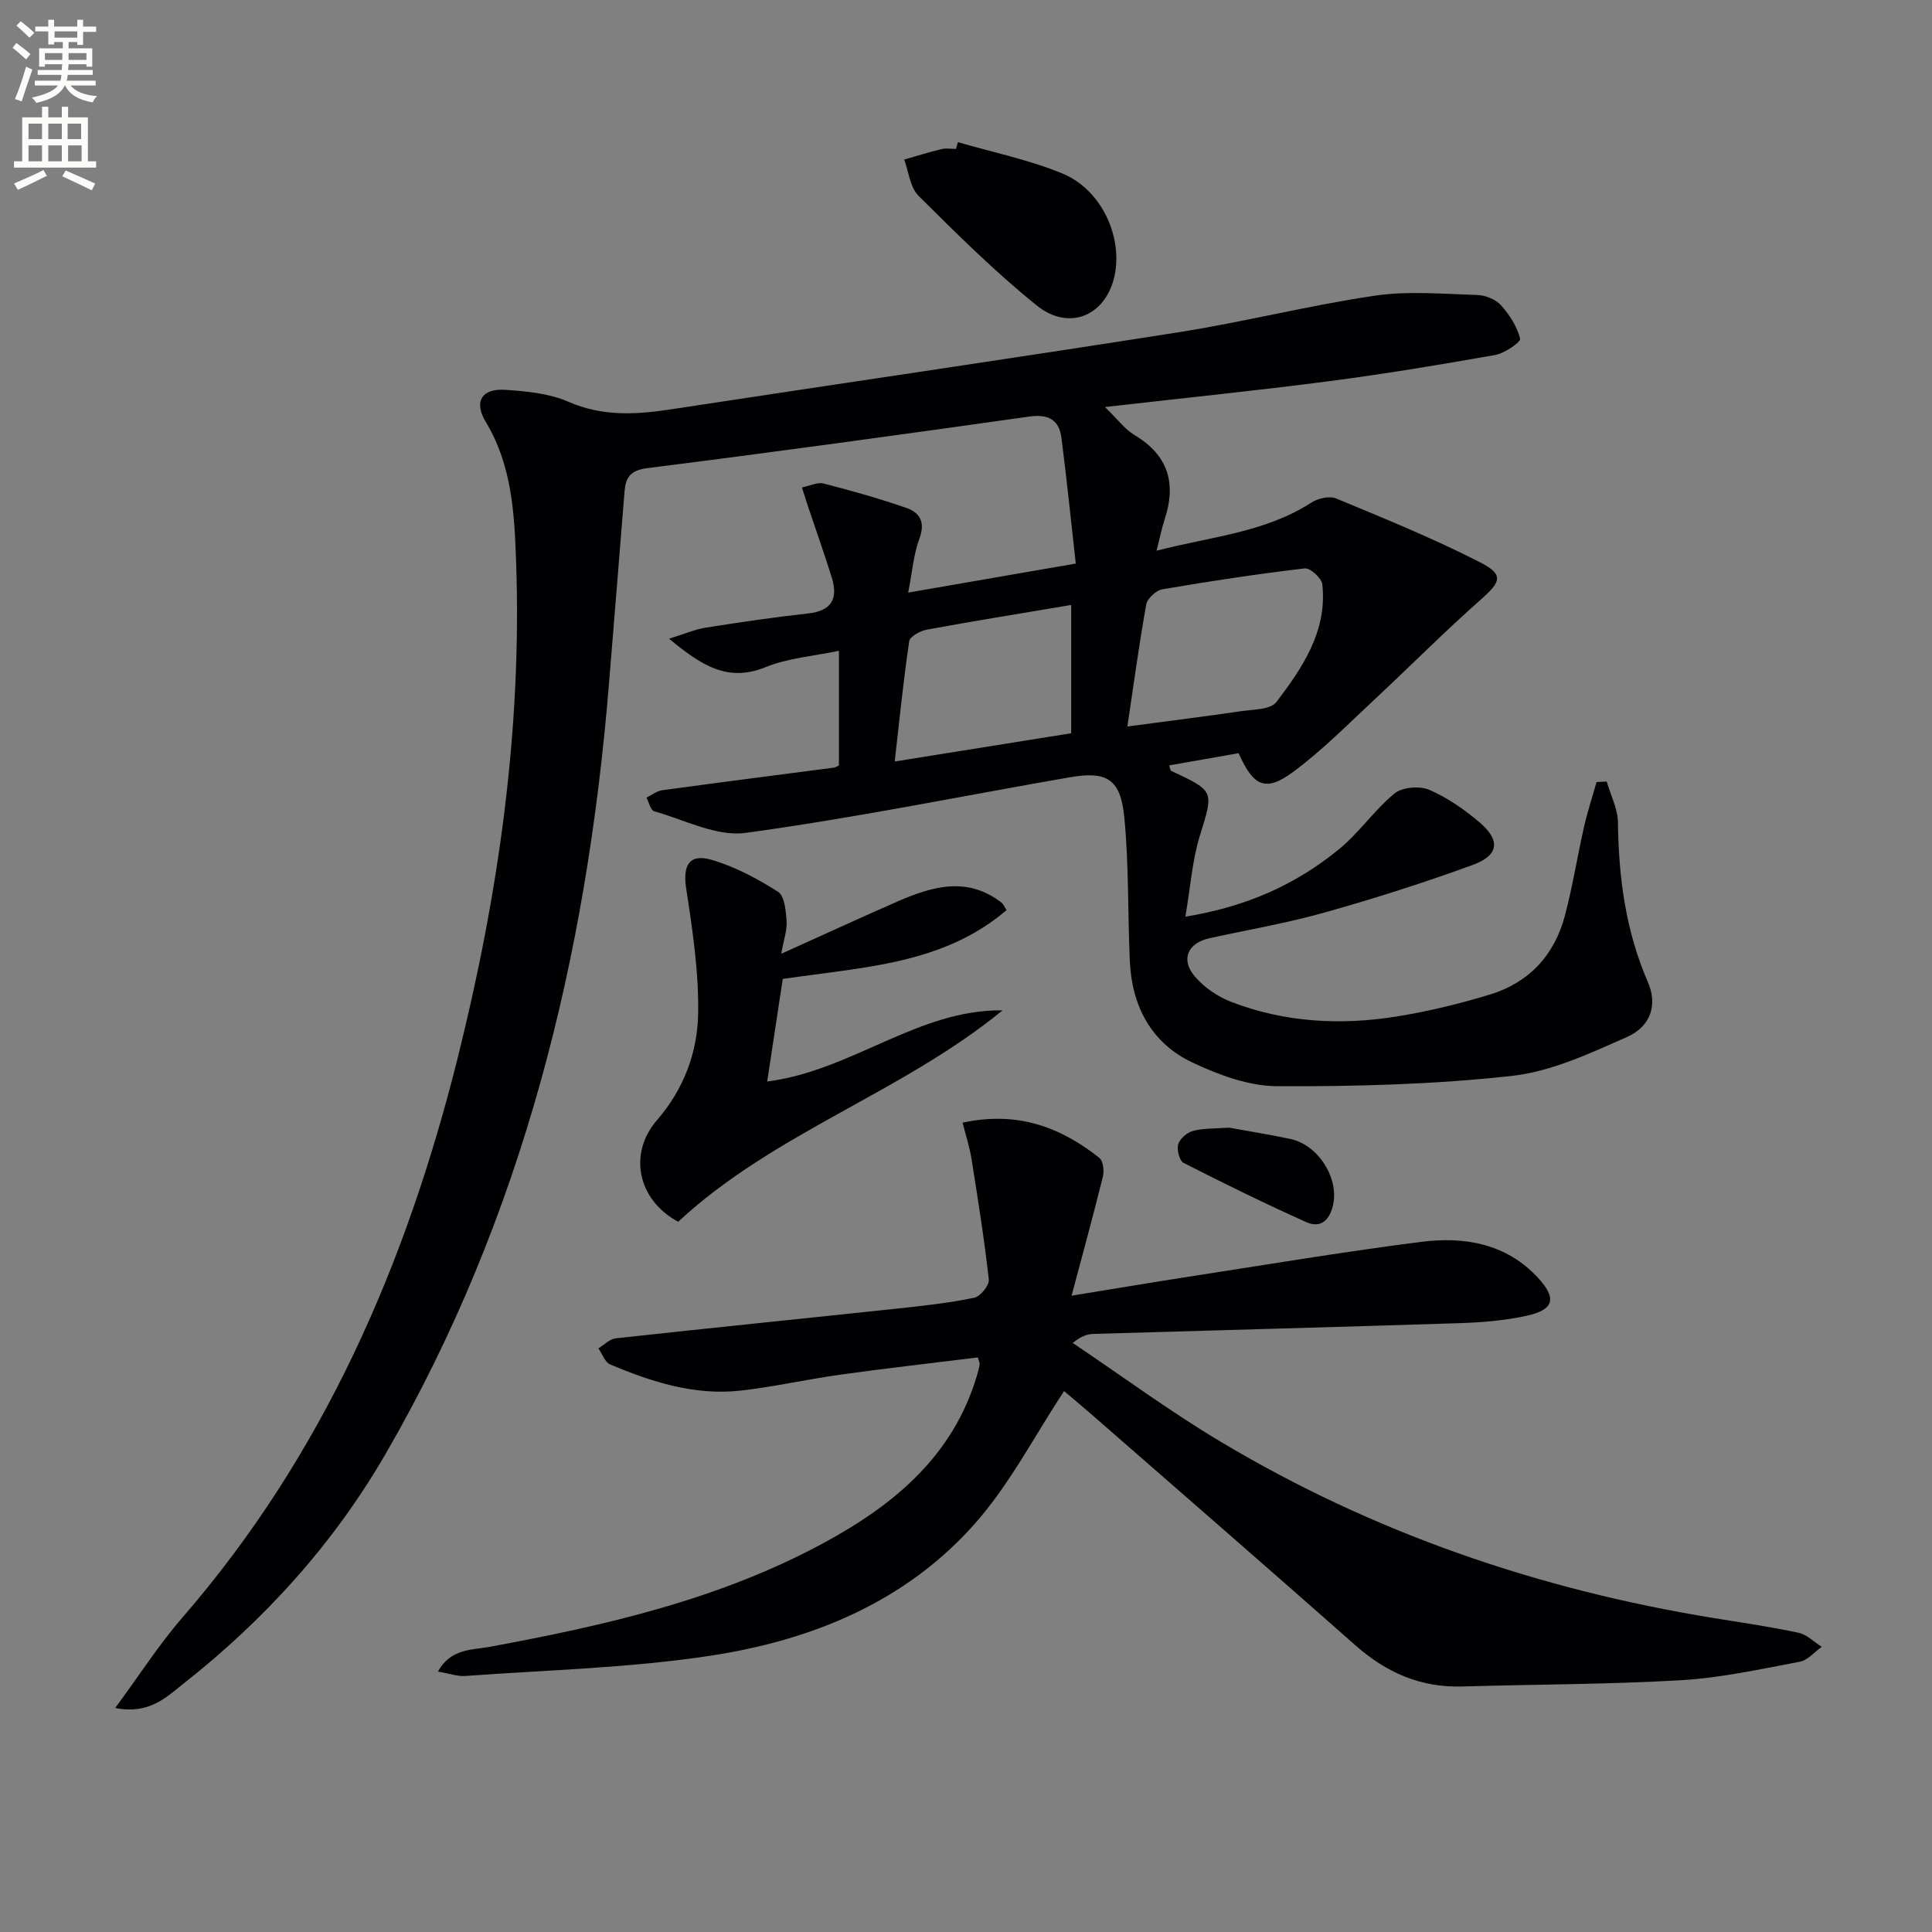
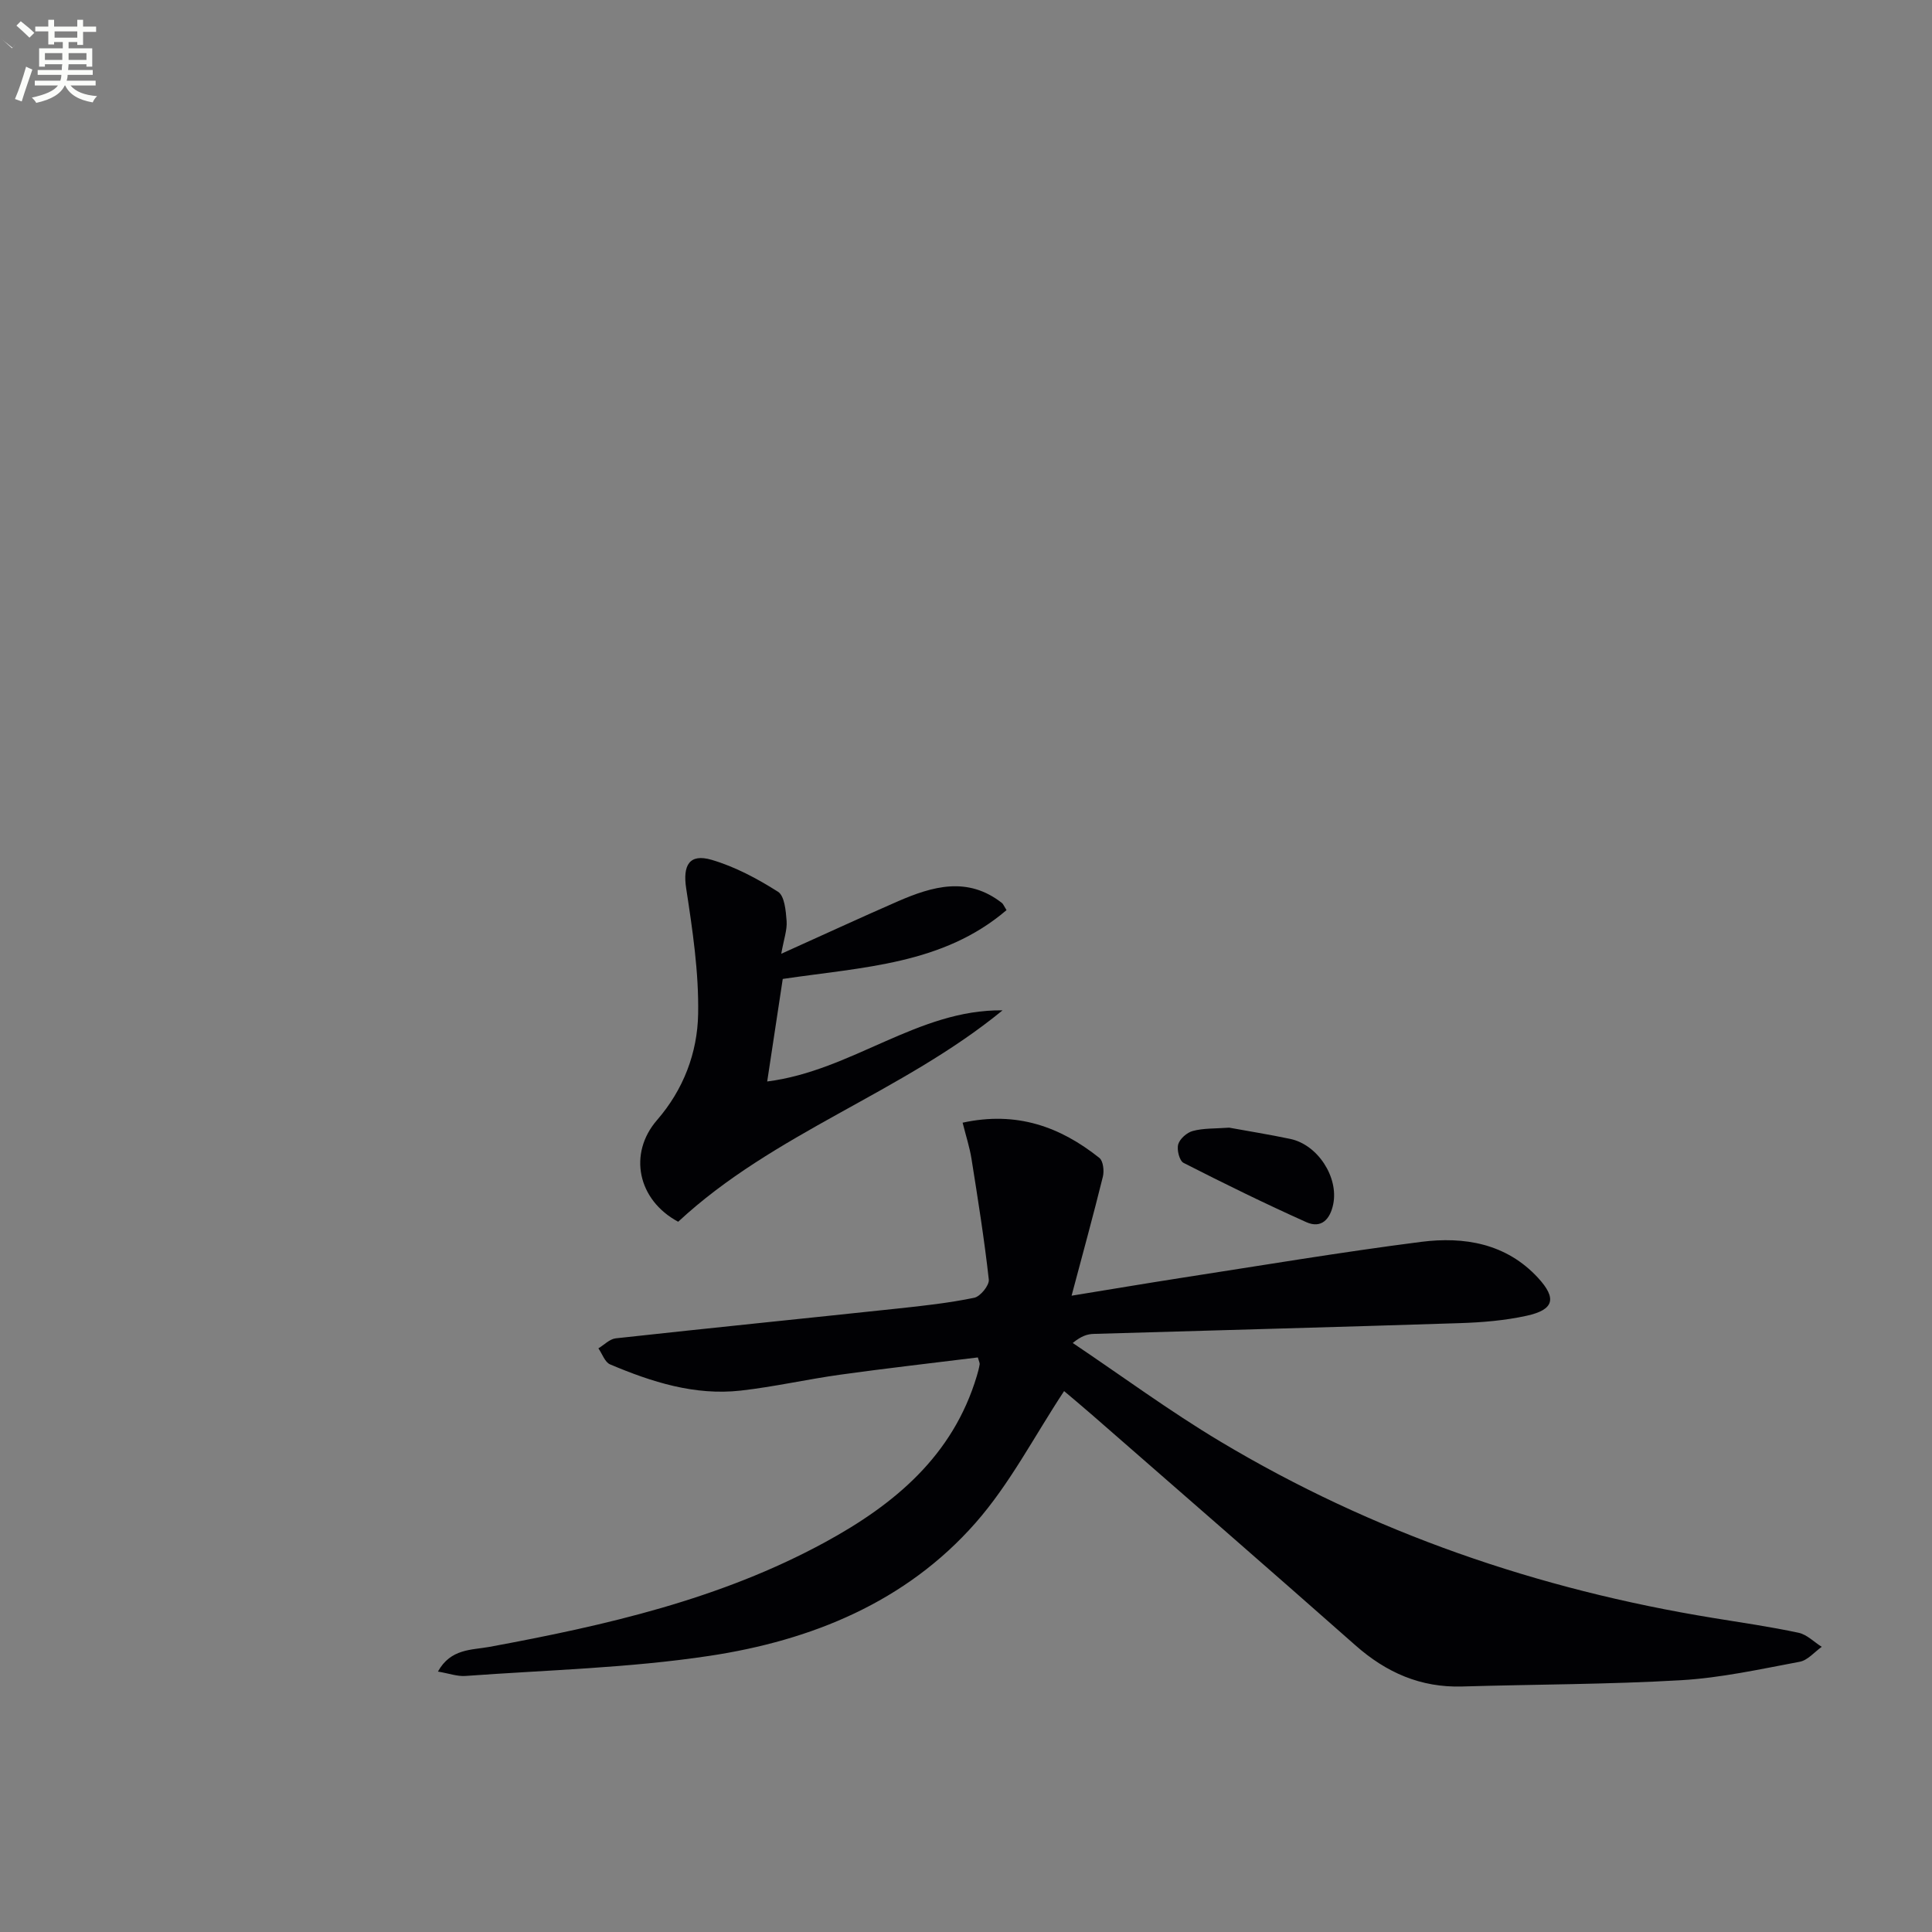
<svg xmlns="http://www.w3.org/2000/svg" enable-background="new 0 0 400 400" viewBox="0 0 400 400">
  <rect x="0" y="0" width="400" height="400" fill="#808080" stroke="none" />
-   <path d="m2.6 9.9.8-1c.9.7 1.9 1.4 2.9 2.3l-.9 1.1c-1.1-1-2-1.8-2.8-2.4zm.5 10.6c.9-2.1 1.6-4.3 2.3-6.7.4.2.8.4 1.3.6-.7 2.1-1.5 4.3-2.2 6.6zm.3-15.2.9-.9c1 .8 2 1.6 2.8 2.4l-1 1c-.9-.9-1.8-1.7-2.7-2.5zm12.6-1.2h1.2v1.4h2.7v1.1h-2.7v2.7h-1.2v-.6h-1.8v1.3h4.9v3.8h-1.2v-.5h-3.7c0 .4-.1.9-.1 1.2h5.1v1h-5.2c0 .5-.1.9-.2 1.2h6v1h-5.2c1.1 1.3 2.9 2 5.5 2.2-.4.4-.7.8-.9 1.3-2.9-.5-4.8-1.6-5.7-3.5h-.1c-.8 1.7-2.7 2.9-5.9 3.6-.2-.4-.6-.8-.9-1.1 2.8-.6 4.6-1.4 5.4-2.5h-4.8v-1h5.3c.1-.3.2-.7.2-1.2h-4.9v-1h5c0-.4 0-.8.1-1.2h-3.6v.5h-1.2v-3.8h4.9v-1.3h-1.8v.5h-1.2v-2.7h-2.7v-1h2.7v-1.4h1.2v1.4h4.8zm-6.7 8.3h3.6c0-.4 0-.9 0-1.4h-3.6zm1.9-4.6h4.8v-1.3h-4.7v1.3zm6.7 3.2h-3.7v1.4h3.7z" fill="#fbfcfa" />
-   <path d="m8.7 22.1h1.3v2.2h2.8v-2.2h1.3v2.2h4.1v9.1h1.7v1.3h-17v-1.3h1.7v-9.1h4.1zm.3 13.1.7 1.2c-1.8.9-3.8 1.9-6 2.9-.2-.4-.5-.8-.8-1.3 2.3-1 4.4-1.9 6.1-2.8zm-3.1-6.4h2.8v-3.2h-2.8zm0 4.6h2.8v-3.3h-2.8zm4.1-4.6h2.8v-3.2h-2.8zm0 4.6h2.8v-3.3h-2.8zm3.6 1.9c2.1.9 4.1 1.8 6.1 2.7l-.7 1.4c-2.2-1.1-4.2-2-6.1-2.9zm3.2-9.7h-2.8v3.2h2.8zm-2.7 7.8h2.8v-3.3h-2.8z" fill="#fbfcfa" />
+   <path d="m2.6 9.9.8-1l-.9 1.1c-1.1-1-2-1.8-2.8-2.4zm.5 10.6c.9-2.1 1.6-4.3 2.3-6.7.4.2.8.4 1.3.6-.7 2.1-1.5 4.3-2.2 6.6zm.3-15.2.9-.9c1 .8 2 1.6 2.8 2.4l-1 1c-.9-.9-1.8-1.7-2.7-2.5zm12.6-1.2h1.2v1.4h2.7v1.1h-2.7v2.7h-1.2v-.6h-1.8v1.3h4.9v3.8h-1.2v-.5h-3.7c0 .4-.1.9-.1 1.2h5.1v1h-5.2c0 .5-.1.9-.2 1.2h6v1h-5.2c1.1 1.3 2.9 2 5.5 2.2-.4.4-.7.8-.9 1.3-2.9-.5-4.8-1.6-5.7-3.5h-.1c-.8 1.7-2.7 2.9-5.9 3.6-.2-.4-.6-.8-.9-1.1 2.8-.6 4.6-1.4 5.4-2.5h-4.8v-1h5.3c.1-.3.2-.7.2-1.2h-4.9v-1h5c0-.4 0-.8.1-1.2h-3.6v.5h-1.2v-3.8h4.9v-1.3h-1.8v.5h-1.2v-2.7h-2.7v-1h2.7v-1.4h1.2v1.4h4.8zm-6.7 8.3h3.6c0-.4 0-.9 0-1.4h-3.6zm1.9-4.6h4.8v-1.3h-4.7v1.3zm6.7 3.2h-3.7v1.4h3.7z" fill="#fbfcfa" />
  <g fill="#010104">
-     <path d="m23.85 353.62c5.03-6.81 9.05-13.12 13.9-18.71 29.25-33.71 46.4-73.34 57.07-116.12 8.4-33.68 13.27-67.83 12.03-102.63-.35-9.89-.87-19.86-6.28-28.81-2.54-4.2-.82-6.96 4.02-6.64 4.43.29 9.13.74 13.12 2.48 7.15 3.12 14.16 2.64 21.47 1.52 34.94-5.34 69.91-10.42 104.83-15.92 13.6-2.14 26.99-5.56 40.6-7.57 6.93-1.02 14.14-.36 21.21-.15 1.7.05 3.82.89 4.93 2.12 1.78 1.96 3.35 4.42 3.98 6.93.17.69-3.19 3.02-5.15 3.37-11.43 2.03-22.89 3.93-34.4 5.43-14.98 1.95-30.01 3.48-46.41 5.35 2.55 2.46 4.09 4.59 6.16 5.83 6.98 4.19 8.65 10.01 6.19 17.46-.61 1.85-.98 3.78-1.66 6.46 11.23-2.93 22.39-3.73 32.02-9.95 1.37-.89 3.76-1.45 5.15-.87 10.07 4.18 20.21 8.3 29.9 13.27 4.88 2.5 4.17 4.03.15 7.58-7.59 6.7-14.73 13.91-22.14 20.81-5.46 5.08-10.74 10.45-16.7 14.88-5.79 4.3-8.3 3.17-11.4-3.8-4.7.83-9.5 1.67-14.38 2.53.2.56.22 1.03.41 1.12 9.1 4.26 8.8 4.16 5.93 13.5-1.57 5.08-1.92 10.53-2.98 16.7 12.83-2.1 22.98-6.74 31.83-13.99 4.17-3.42 7.3-8.1 11.47-11.52 1.6-1.31 5.17-1.61 7.16-.77 3.75 1.6 7.27 4.06 10.41 6.72 4.4 3.72 4.07 6.85-1.32 8.82-10.1 3.7-20.39 6.97-30.74 9.88-7.81 2.2-15.85 3.57-23.79 5.31-4.46.98-6.06 4.33-3.13 7.84 1.92 2.31 4.77 4.25 7.59 5.34 11.1 4.29 22.7 4.9 34.34 3.02 6.52-1.05 13-2.63 19.32-4.56 8.05-2.47 13.28-8.17 15.43-16.28 1.61-6.07 2.58-12.3 3.97-18.43.71-3.12 1.72-6.17 2.59-9.26.7-.03 1.4-.07 2.1-.1.82 2.83 2.3 5.65 2.33 8.48.14 11.42 1.6 22.48 6.21 33.07 2.01 4.62.62 9.14-4.32 11.33-7.66 3.39-15.66 7.15-23.82 8.06-16.1 1.78-32.41 2.21-48.64 2.14-5.88-.03-12.09-2.34-17.54-4.91-8.5-4.02-12.52-11.63-12.95-20.96-.45-9.95-.18-19.97-1.15-29.86-.77-7.89-3.63-9.56-11.29-8.23-22.37 3.89-44.64 8.45-67.12 11.51-6.01.82-12.65-2.72-18.93-4.48-.73-.2-1.06-1.84-1.58-2.82 1.08-.53 2.12-1.38 3.26-1.53 11.84-1.62 23.69-3.13 35.54-4.68.3-.04.58-.24 1.04-.44 0-7.54 0-15.14 0-23.75-5.36 1.13-10.57 1.5-15.17 3.38-7.83 3.19-13.22-.29-20-5.88 3.26-1.01 5.38-1.94 7.58-2.29 7.05-1.11 14.11-2.16 21.2-2.94 4.86-.53 6.26-3.05 4.92-7.38-1.49-4.85-3.21-9.63-4.82-14.45-.41-1.22-.79-2.46-1.37-4.26 1.73-.35 3.24-1.13 4.47-.82 5.77 1.49 11.51 3.1 17.14 5.05 2.76.95 3.99 2.92 2.73 6.31-1.23 3.32-1.5 6.99-2.34 11.23 11.7-2.03 22.7-3.93 34.7-6.01-1.01-8.95-1.87-17.5-2.97-26.02-.49-3.8-2.75-4.97-6.71-4.41-26.31 3.72-52.64 7.34-79.01 10.67-3.54.45-4.5 1.92-4.74 4.87-1.08 13.42-2.15 26.85-3.26 40.27-4.62 56.1-17.74 109.76-46.18 158.91-10.79 18.66-25.08 34.41-42 47.71-3.49 2.76-7.01 6.32-14.01 4.94zm209.56-203.21c8.34-1.11 15.88-2.04 23.4-3.15 2.59-.38 6.25-.31 7.47-1.93 5.41-7.13 10.55-14.69 9.49-24.35-.14-1.28-2.51-3.43-3.63-3.3-9.85 1.16-19.67 2.65-29.45 4.32-1.31.22-3.14 1.89-3.37 3.14-1.47 8.12-2.56 16.29-3.91 25.27zm-11.63-25.16c-10.34 1.74-20.13 3.32-29.88 5.11-1.37.25-3.52 1.42-3.66 2.41-1.2 8.09-2.01 16.25-3 24.89 12.63-2.02 24.51-3.92 36.54-5.85 0-8.94 0-17.53 0-26.56z" />
    <path d="m202.45 281.04c-9.44 1.17-18.97 2.25-28.47 3.57-6.9.96-13.73 2.52-20.64 3.3-9.51 1.06-18.41-1.78-27.03-5.43-1.08-.46-1.62-2.18-2.42-3.32 1.19-.71 2.33-1.93 3.58-2.07 19.48-2.14 38.97-4.1 58.46-6.18 5.28-.56 10.58-1.15 15.77-2.22 1.27-.26 3.16-2.59 3.02-3.78-.93-8.36-2.26-16.67-3.58-24.98-.38-2.39-1.15-4.73-1.84-7.49 11.2-2.44 20.22.84 28.32 7.3.79.63 1.01 2.68.72 3.87-1.98 8-4.16 15.94-6.48 24.65 7.95-1.29 15.26-2.53 22.59-3.67 16.57-2.56 33.11-5.34 49.73-7.47 8.97-1.15 17.7.31 24.28 7.47 3.9 4.25 3.27 6.58-2.37 7.82-4.51.99-9.2 1.38-13.83 1.53-25.28.82-50.56 1.48-75.83 2.23-1.26.04-2.51.39-4.33 1.88 10.16 6.82 20.04 14.11 30.52 20.38 31.59 18.9 65.83 30.65 102.12 36.56 5.89.96 11.81 1.81 17.65 3.06 1.72.37 3.19 1.91 4.78 2.91-1.51 1.07-2.9 2.78-4.56 3.09-8.15 1.53-16.33 3.34-24.58 3.82-15.07.88-30.19.85-45.28 1.3-8.62.26-15.74-2.88-22.13-8.53-18.09-15.98-36.31-31.81-54.49-47.68-2.21-1.93-4.48-3.81-5.82-4.95-6.16 9.33-11.22 19.2-18.33 27.28-14.44 16.43-34.01 24.36-55.1 27.54-16.67 2.52-33.67 2.93-50.53 4.16-1.7.12-3.46-.54-5.68-.91 2.64-4.78 6.98-4.44 10.65-5.11 24.04-4.44 47.79-9.84 69.5-21.67 14.39-7.84 26.48-17.9 31.42-34.42.24-.79.45-1.59.59-2.41.04-.27-.15-.6-.38-1.43z" />
    <path d="m161.75 197.47c8.7-3.92 16.36-7.46 24.1-10.84 7.21-3.14 14.49-5.25 21.6.33.24.19.35.53.94 1.47-13.17 11.26-29.61 11.77-46.33 14.25-.99 6.54-2.04 13.47-3.22 21.23 17.54-2.22 31.22-14.95 48.73-14.73-20.85 17.09-47.32 25.33-67.16 43.77-8.4-4.5-10.4-14.12-4.37-21.06 5.47-6.3 8.36-13.94 8.5-21.94.16-8.68-1.16-17.43-2.48-26.06-.71-4.69.61-7.24 5.28-5.87 4.83 1.42 9.46 3.89 13.74 6.61 1.36.86 1.62 3.95 1.78 6.07.13 1.85-.58 3.76-1.11 6.77z" />
-     <path d="m198.33 29.43c7.24 2.12 14.72 3.64 21.65 6.5 7.59 3.14 11.92 11.89 11.03 19.6-1.07 9.3-9.17 13.5-16.37 7.71-8.65-6.96-16.58-14.86-24.47-22.7-1.75-1.74-2.02-4.96-2.97-7.5 2.57-.74 5.13-1.54 7.73-2.17.94-.23 1.99-.04 2.99-.04.13-.47.27-.93.41-1.4z" />
    <path d="m254.49 233.47c3.87.71 8.28 1.41 12.64 2.33 5.69 1.19 10.04 7.92 8.9 13.51-.63 3.11-2.45 5.12-5.58 3.72-8.58-3.85-17.04-8-25.41-12.27-.86-.44-1.43-2.73-1.1-3.85.34-1.15 1.82-2.45 3.04-2.76 2.21-.59 4.6-.47 7.51-.68z" />
  </g>
</svg>